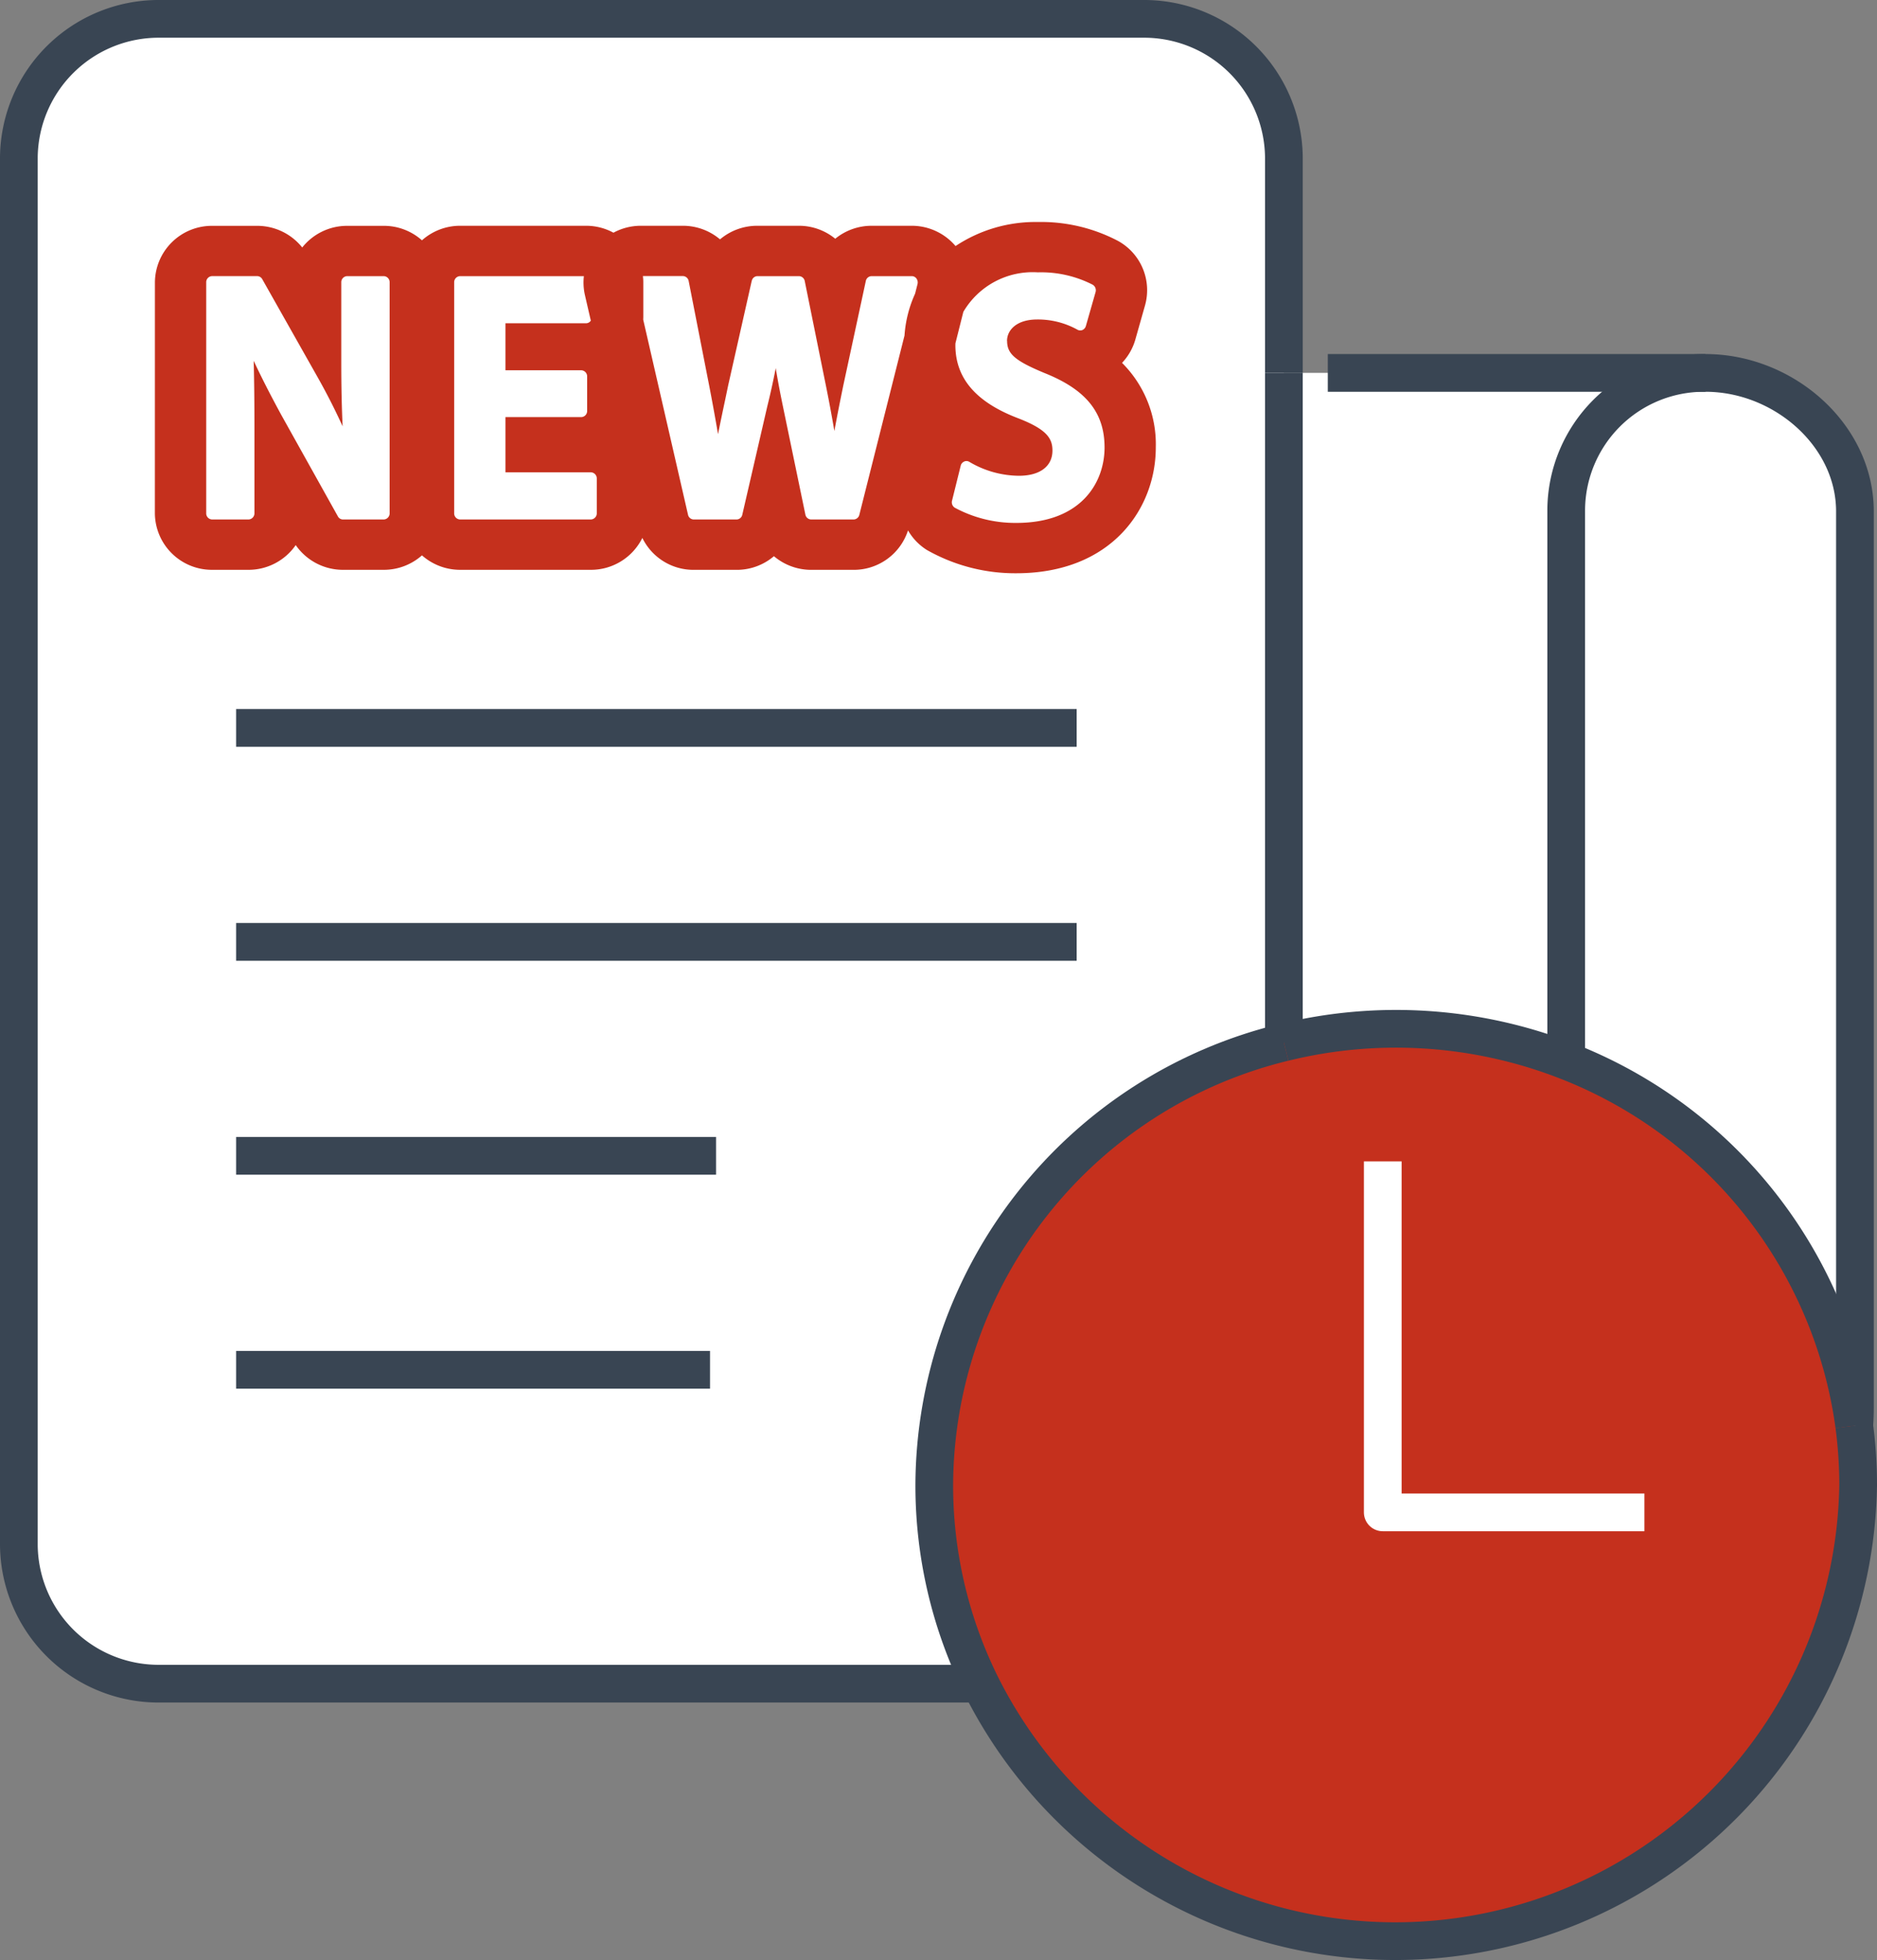
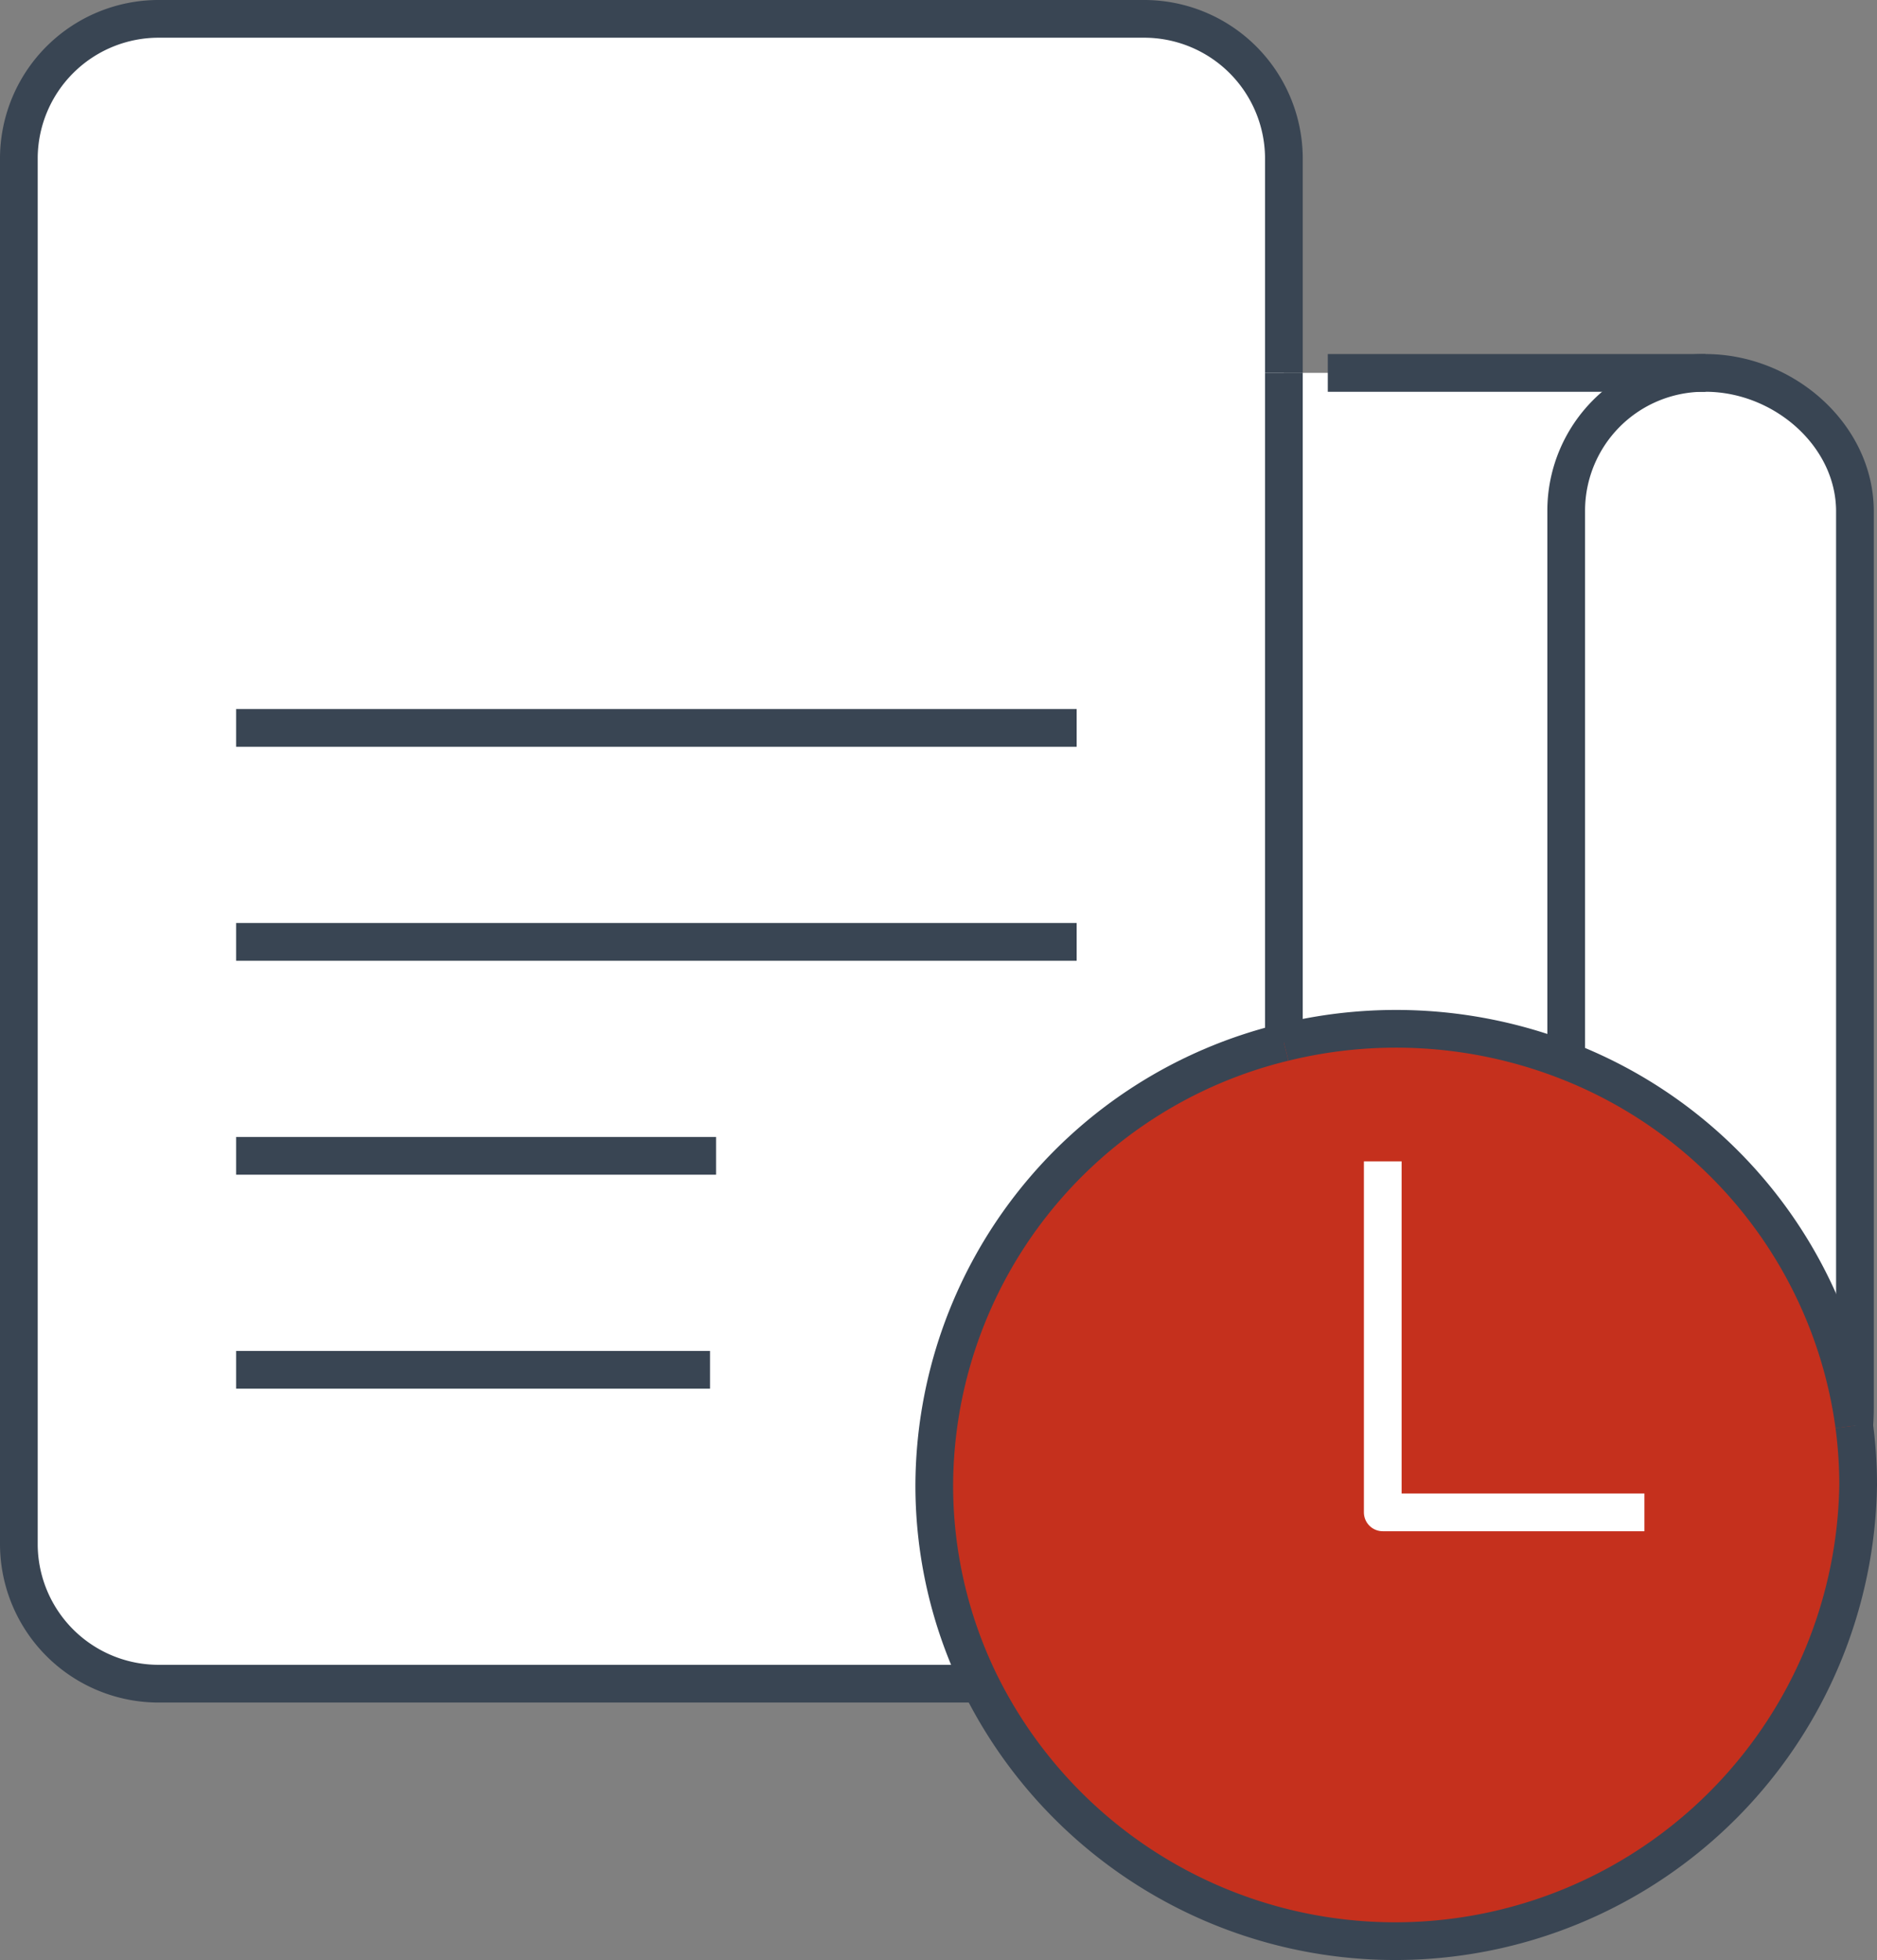
<svg xmlns="http://www.w3.org/2000/svg" height="155.892" viewBox="0 0 149.318 155.892" width="149.318">
  <rect x="0" y="0" width="149.318" height="155.892" fill="#808080" stroke="none" />
  <clipPath id="a">
    <path d="m0 0h149.318v155.892h-149.318z" />
  </clipPath>
  <g clip-path="url(#a)">
    <path d="m147.558 113.907c0-1.042.005-1.857.005-2.02v-71.215c0-6.082-5.686-11.017-11.888-11.017-.061 0-.128 0-.189 0h-33.351v-17.143a11.122 11.122 0 0 0 -11.229-11.012h-78.177a11.122 11.122 0 0 0 -11.229 11.012v110.388a11.119 11.119 0 0 0 11.229 11.007h65.253a36.835 36.835 0 0 0 69.836-15.8 35.978 35.978 0 0 0 -.26-4.2" fill="#fff" />
    <path d="m77.982 133.91a35.768 35.768 0 0 1 -3.66-15.8 36.381 36.381 0 0 1 27.813-35.2 37.366 37.366 0 0 1 22.459 1.457 36.388 36.388 0 0 1 22.913 29.03 35.974 35.974 0 0 1 .311 4.715 36.834 36.834 0 0 1 -69.836 15.8" fill="#c5301d" />
-     <path d="m46.53 23.463a4.5 4.5 0 0 1 -.082-1.5h-9.848a.483.483 0 0 0 -.47.5v18.354a.486.486 0 0 0 .47.5h10.4a.49.49 0 0 0 .475-.5v-2.753a.49.49 0 0 0 -.475-.5h-6.789v-4.39h6.028a.485.485 0 0 0 .469-.5v-2.724a.485.485 0 0 0 -.469-.5h-6.028v-3.739h6.411a.449.449 0 0 0 .378-.211zm33.58 3.654c0-.851.746-1.707 2.4-1.707a6.479 6.479 0 0 1 3.2.811.457.457 0 0 0 .225.06.435.435 0 0 0 .178-.035.492.492 0 0 0 .271-.32l.77-2.693a.517.517 0 0 0 -.234-.591 8.991 8.991 0 0 0 -4.359-.981 6.391 6.391 0 0 0 -5.926 3.144l-.628 2.495c0 .05-.005.095-.005.145 0 2.628 1.623 4.53 4.966 5.811 2.307.886 2.756 1.617 2.756 2.578 0 1.257-1 2.007-2.674 2.007a7.866 7.866 0 0 1 -3.936-1.106.437.437 0 0 0 -.235-.065.371.371 0 0 0 -.178.04.479.479 0 0 0 -.276.331l-.689 2.778a.51.51 0 0 0 .215.56 10.138 10.138 0 0 0 4.9 1.211c5.18 0 7.018-3.233 7.018-6s-1.465-4.595-4.752-5.911c-2.353-.976-3-1.527-3-2.558m-20.317-4.779-1.874 8.314-.229 1.1q-.306 1.427-.577 2.773c-.214-1.256-.454-2.573-.7-3.839l-1.634-8.334a.48.48 0 0 0 -.464-.4h-3.178a4.068 4.068 0 0 1 .031.5v2.754c0 .075-.006.145-.006.215l3.563 15.512a.475.475 0 0 0 .46.38h3.4a.474.474 0 0 0 .459-.38l1.991-8.63c.255-1.025.47-2.007.669-3.028.148.906.332 1.882.566 3.013l1.792 8.635a.48.48 0 0 0 .459.39h3.379a.477.477 0 0 0 .454-.37l3.594-14.26a9.552 9.552 0 0 1 .842-3.329l.194-.766a.54.54 0 0 0 -.082-.435.461.461 0 0 0 -.372-.195h-3.2a.479.479 0 0 0 -.46.385l-1.792 8.314c-.229 1.121-.479 2.357-.709 3.619-.184-1.072-.393-2.218-.648-3.484l-1.71-8.444a.479.479 0 0 0 -.46-.39h-3.3a.469.469 0 0 0 -.454.38m-47.48.12a4.531 4.531 0 0 1 4.553-4.5h3.583a4.584 4.584 0 0 1 3.583 1.722 4.554 4.554 0 0 1 3.578-1.722h2.915a4.551 4.551 0 0 1 3.032 1.152 4.551 4.551 0 0 1 3.032-1.157h10.022a4.555 4.555 0 0 1 2.179.551 4.568 4.568 0 0 1 2.169-.551h3.349a4.567 4.567 0 0 1 2.96 1.081 4.582 4.582 0 0 1 2.976-1.081h3.3a4.555 4.555 0 0 1 2.89 1.031 4.568 4.568 0 0 1 2.889-1.031h3.2a4.571 4.571 0 0 1 3.481 1.612 11.5 11.5 0 0 1 6.544-1.912 13.172 13.172 0 0 1 6.349 1.487 4.472 4.472 0 0 1 2.175 5.165l-.766 2.7a4.489 4.489 0 0 1 -1.057 1.852 9.135 9.135 0 0 1 2.685 6.727c0 4.82-3.476 10.006-11.1 10.006a14.246 14.246 0 0 1 -7.111-1.852 4.484 4.484 0 0 1 -1.5-1.557 4.535 4.535 0 0 1 -4.334 3.138h-3.373a4.588 4.588 0 0 1 -2.96-1.086 4.555 4.555 0 0 1 -2.976 1.086h-3.4a4.525 4.525 0 0 1 -4.091-2.539 4.562 4.562 0 0 1 -4.1 2.537h-10.4a4.575 4.575 0 0 1 -3.032-1.151 4.575 4.575 0 0 1 -3.032 1.151h-3.249a4.57 4.57 0 0 1 -3.762-1.967 4.567 4.567 0 0 1 -3.762 1.967h-2.889a4.535 4.535 0 0 1 -4.553-4.5zm4.553 18.855h2.889a.49.49 0 0 0 .475-.5v-6.562c0-2.108-.015-3.885-.061-5.561.607 1.3 1.347 2.748 2.2 4.314l4.5 8.064a.462.462 0 0 0 .4.245h3.246a.486.486 0 0 0 .47-.5v-18.355a.483.483 0 0 0 -.47-.5h-2.908a.482.482 0 0 0 -.469.5v6.4c0 1.872.036 3.5.107 5.045-.6-1.316-1.261-2.613-1.945-3.829l-4.45-7.878a.469.469 0 0 0 -.4-.24h-3.587a.483.483 0 0 0 -.47.5v18.357a.486.486 0 0 0 .47.5" fill="#c5301d" />
    <g fill="none" stroke-linejoin="round" stroke-width="3">
      <path d="m38.18 0h-38.18" stroke="#394553" transform="translate(18.783 91.931)" />
      <path d="m66.866 0h-66.866" stroke="#394553" transform="translate(18.783 57.895)" />
      <path d="m66.866 0h-66.866" stroke="#394553" transform="translate(18.783 74.913)" />
      <path d="m37.7 0h-37.7" stroke="#394553" transform="translate(18.783 108.949)" />
      <path d="m77.982 133.91h-65.253a11.118 11.118 0 0 1 -11.229-11.01v-110.389a11.122 11.122 0 0 1 11.229-11.011h78.177a11.121 11.121 0 0 1 11.229 11.011v17.149" stroke="#394553" />
      <path d="m124.594 84.363v-43.841a10.964 10.964 0 0 1 10.892-10.862h.189c6.2 0 11.888 4.935 11.888 11.017v71.215c0 .506-.015 1.006-.056 1.507" stroke="#394553" />
      <path d="m0 53.246v-53.246" stroke="#394553" transform="translate(102.135 29.66)" />
      <path d="m135.675 29.66h-30.047" stroke="#394553" />
      <path d="m102.135 82.906a36.381 36.381 0 0 0 -27.813 35.2 35.768 35.768 0 0 0 3.66 15.8 36.834 36.834 0 0 0 69.836-15.8 35.974 35.974 0 0 0 -.311-4.715" stroke="#394553" />
      <path d="m147.507 113.394a36.39 36.39 0 0 0 -22.913-29.031 37.374 37.374 0 0 0 -22.459-1.456" stroke="#394553" />
      <path d="m130.816 120.286h-20.816v-27.914" stroke="#fff" />
    </g>
  </g>
</svg>